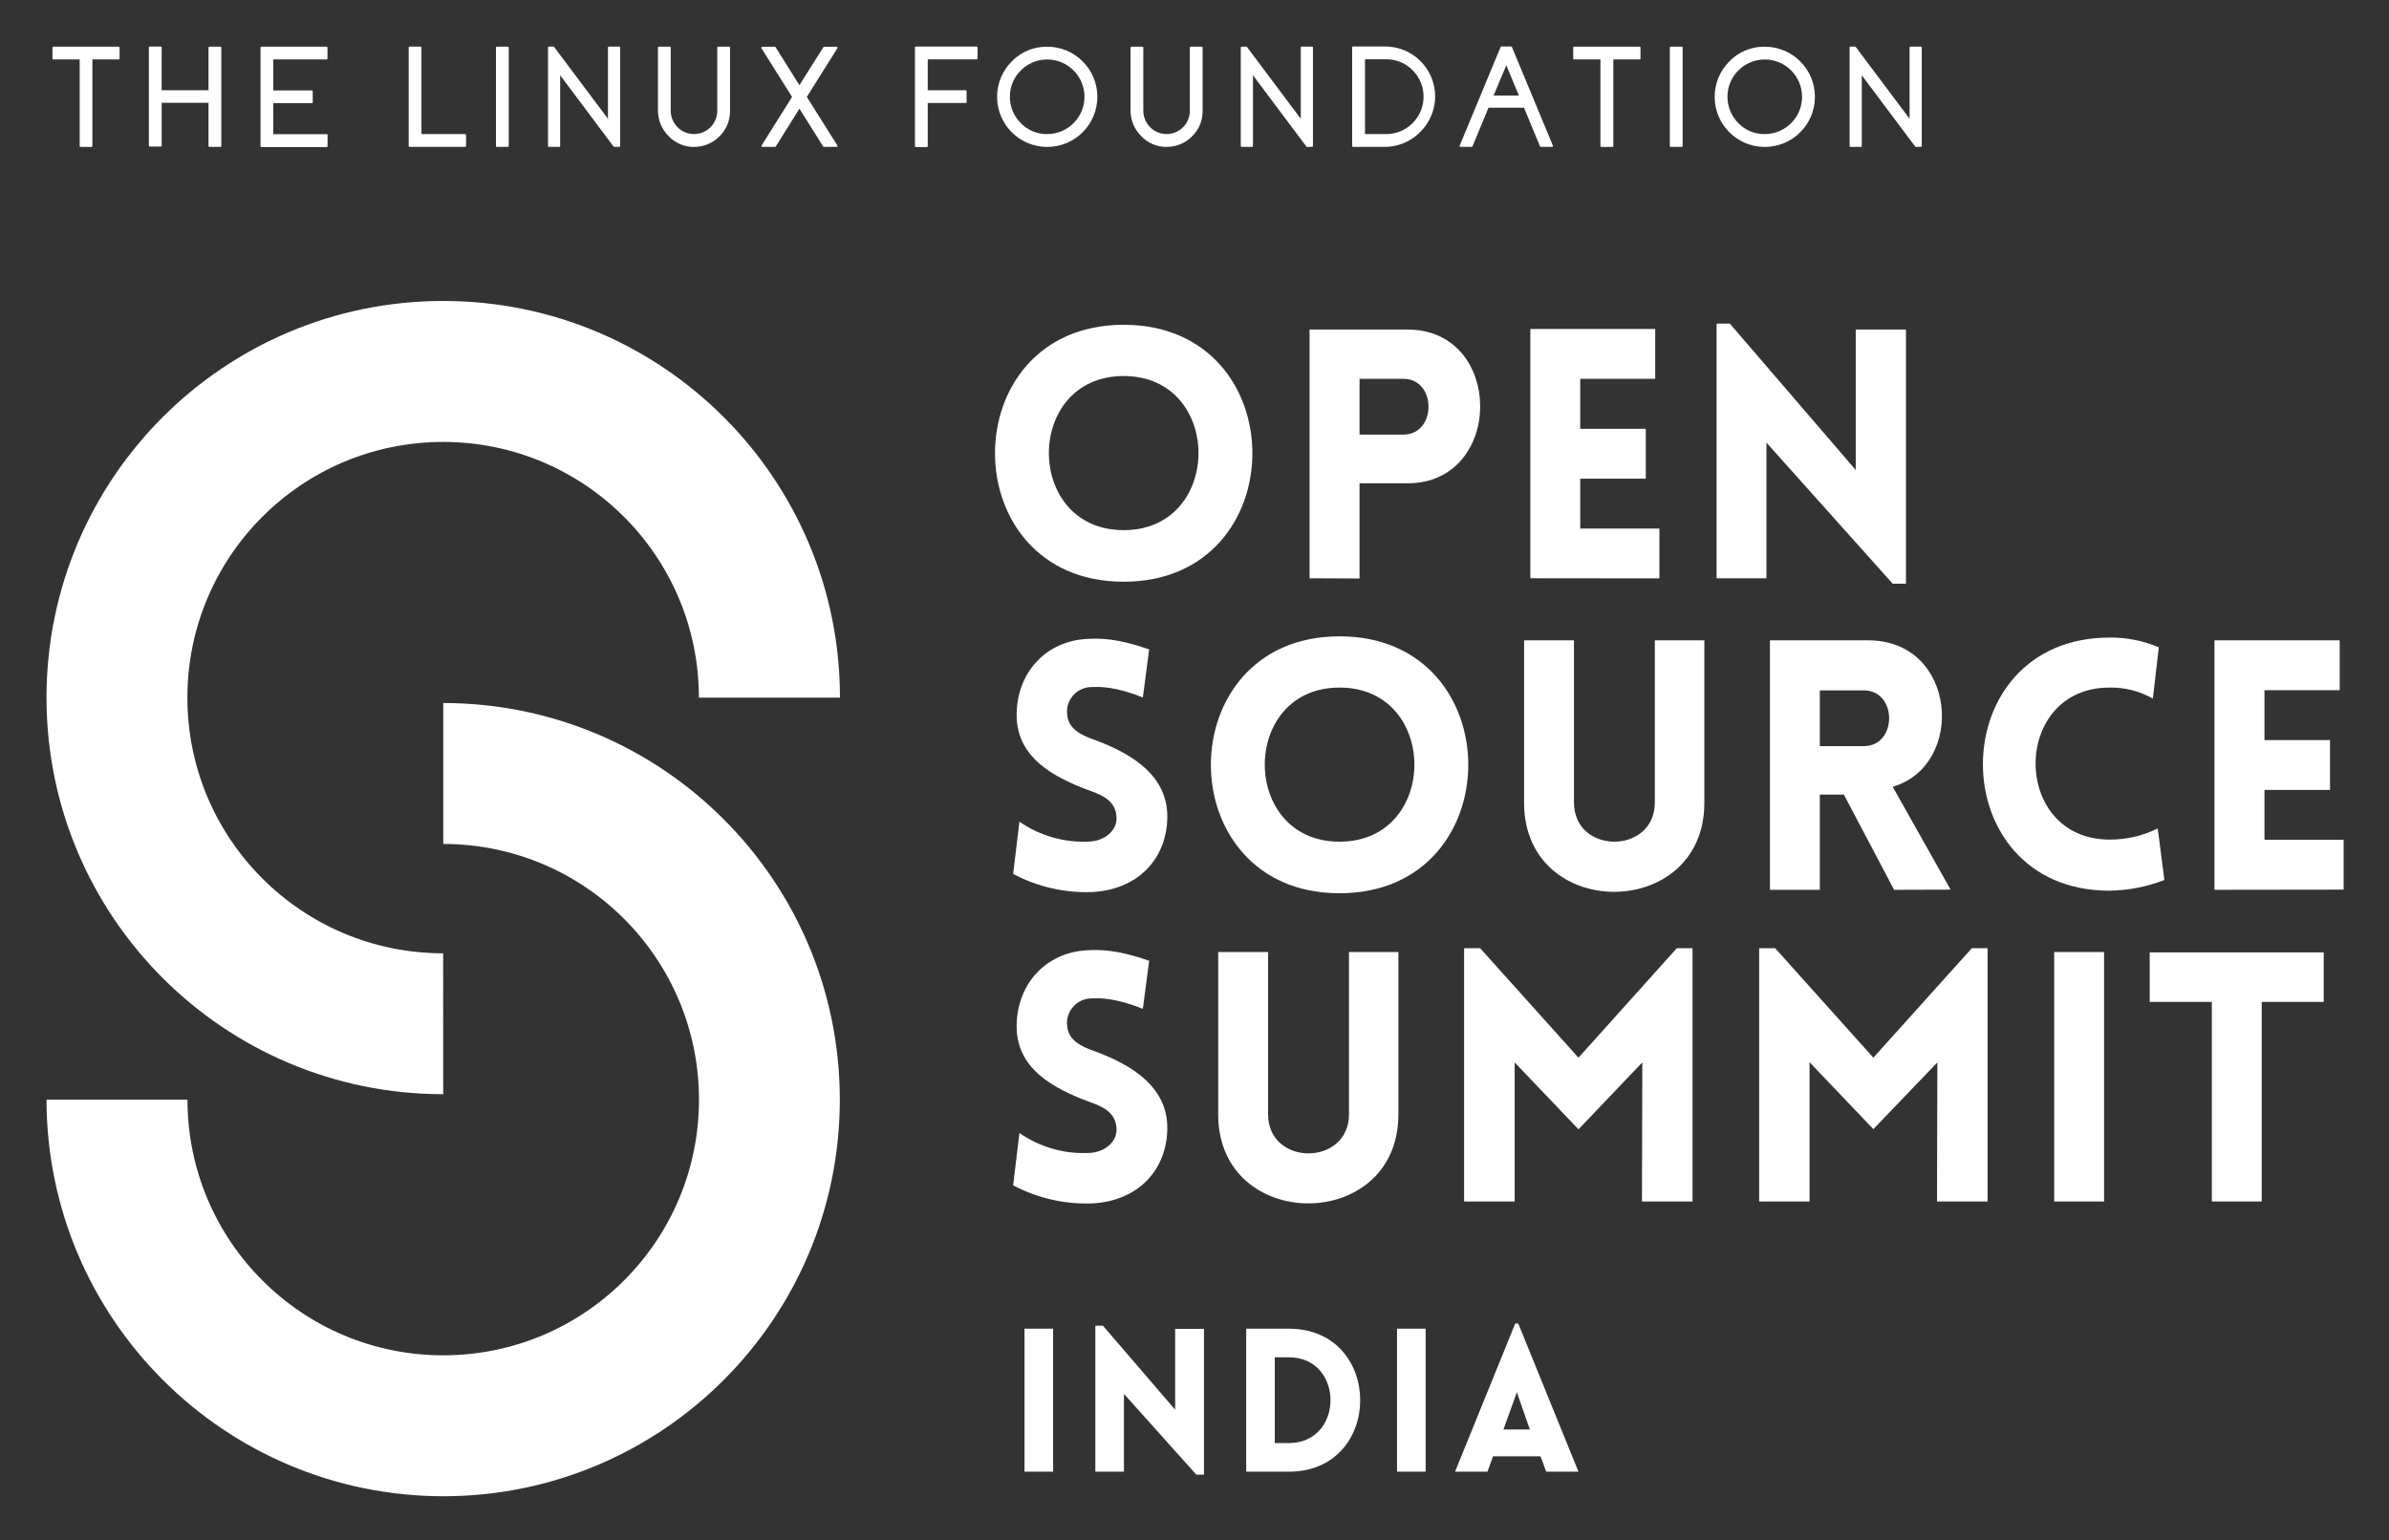
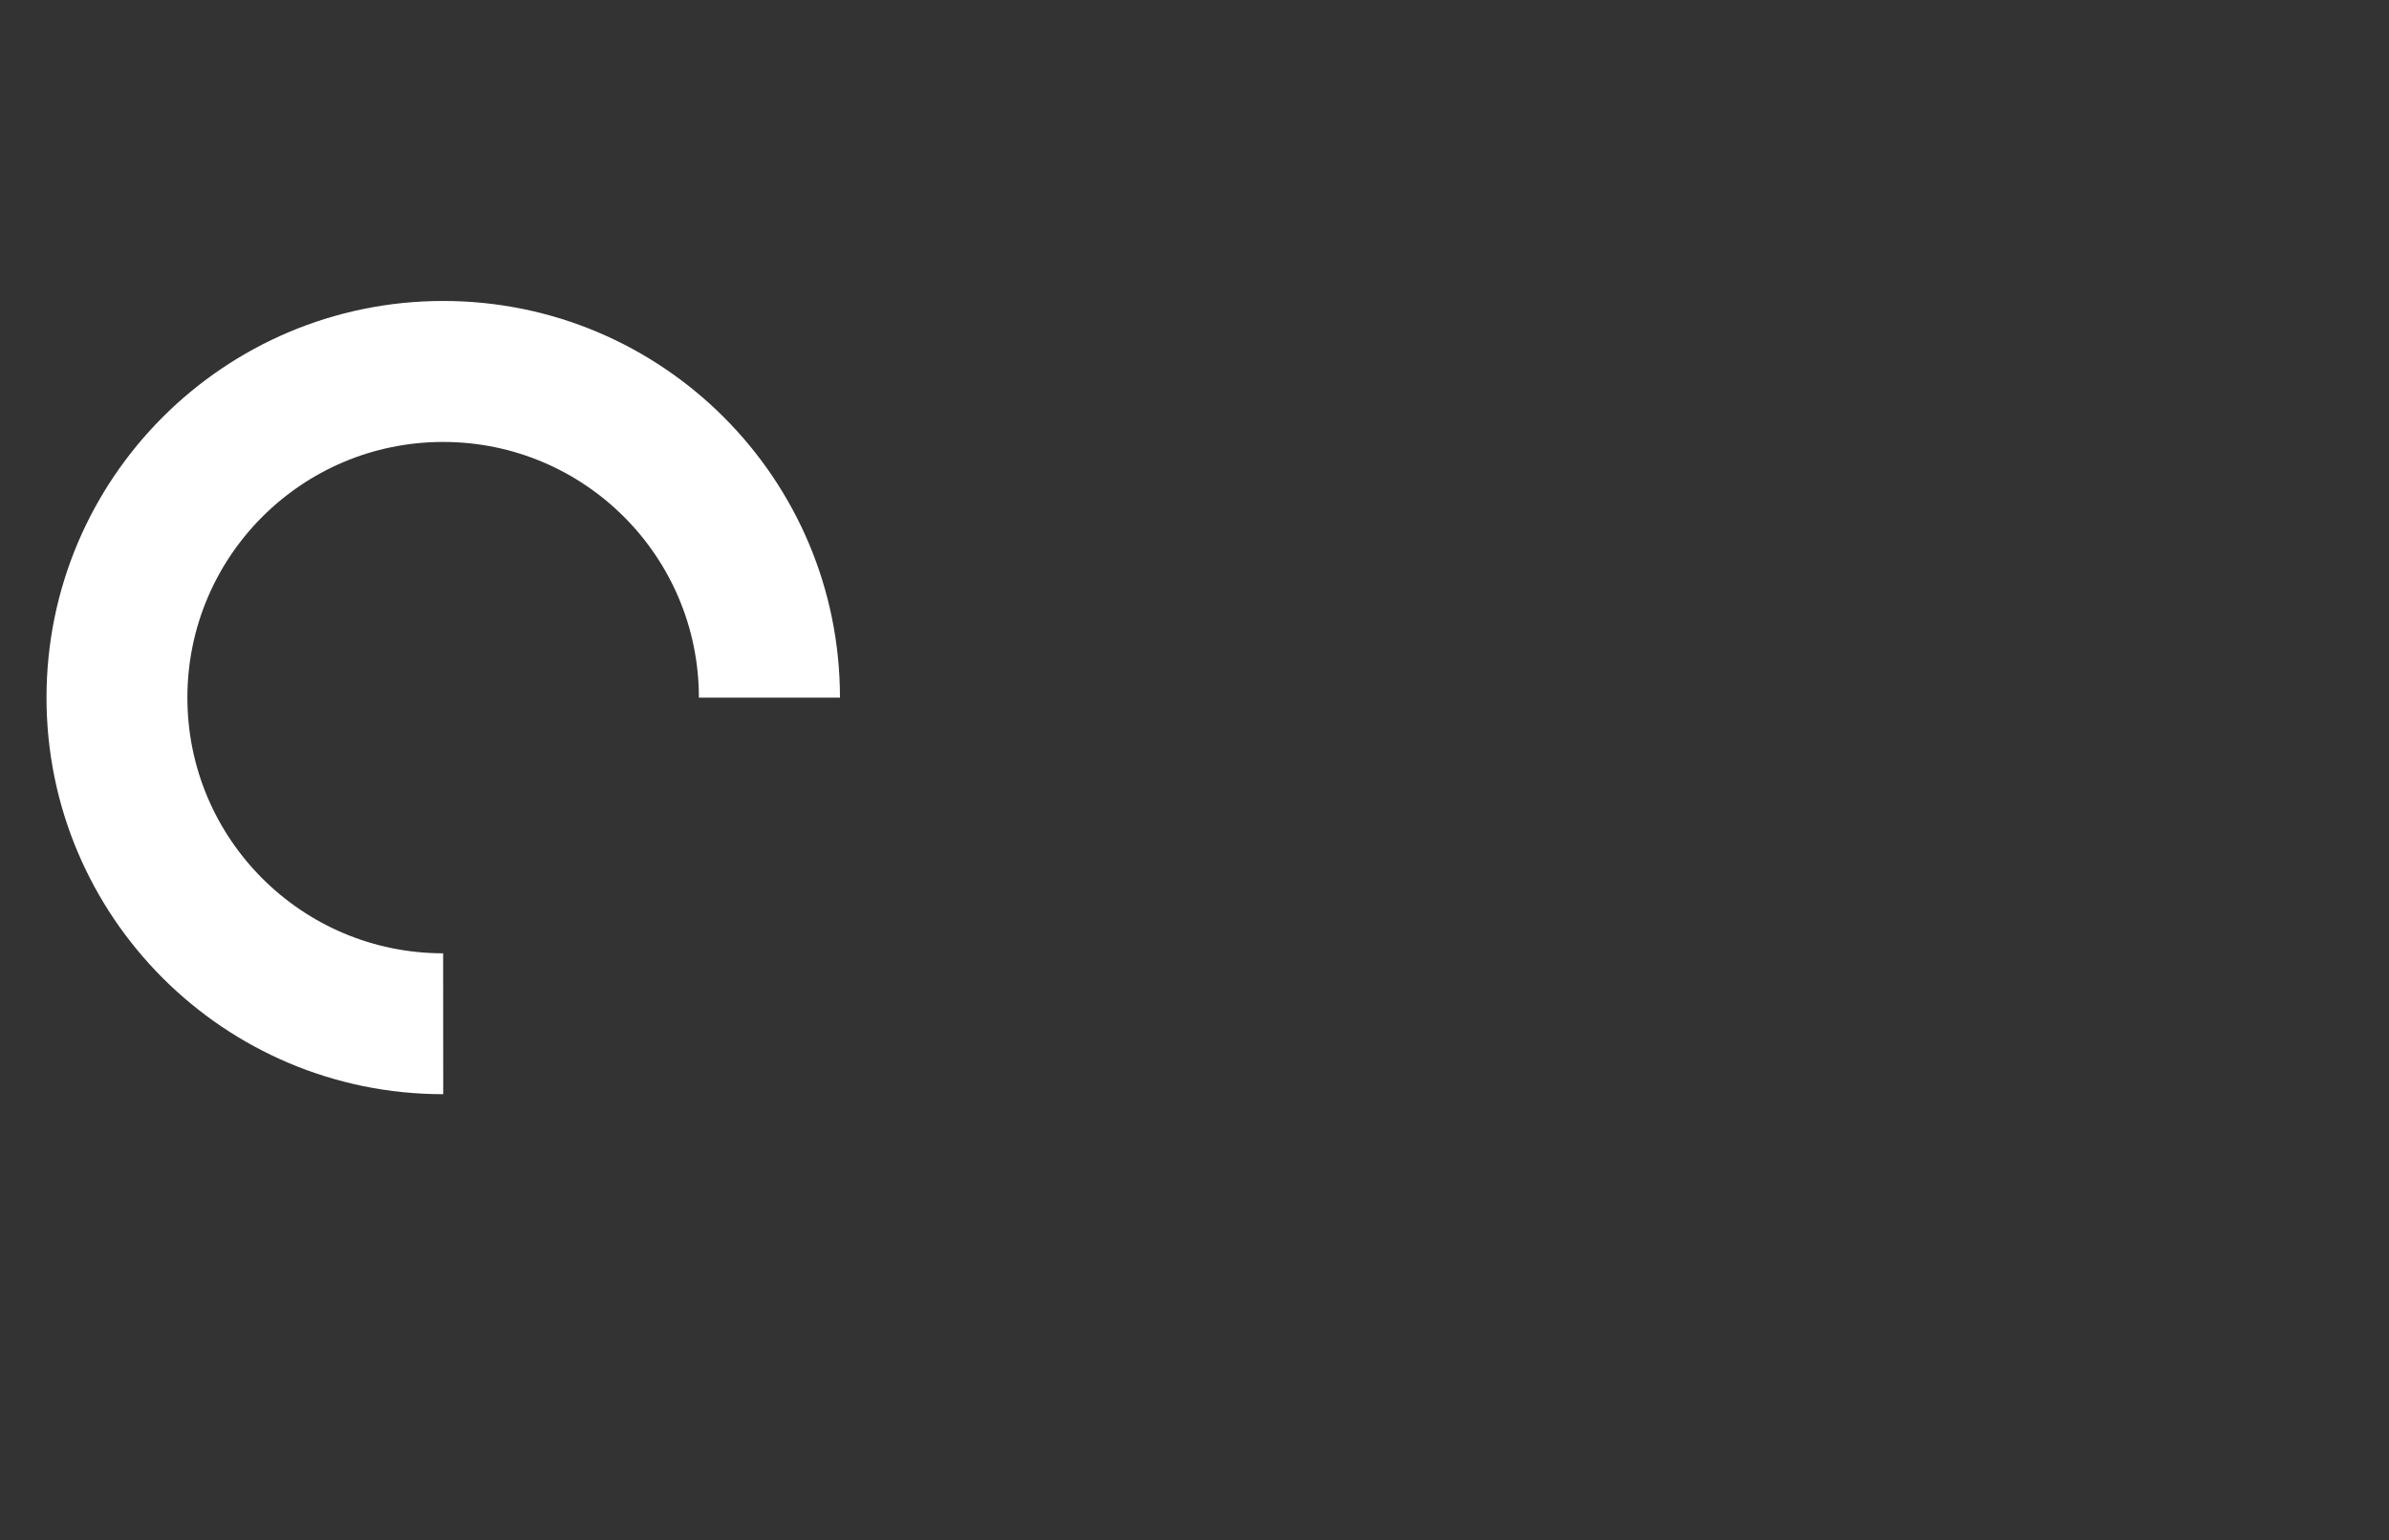
<svg xmlns="http://www.w3.org/2000/svg" role="img" viewBox="-0.14 -0.14 553.28 356.78">
  <rect x="-0.14" y="-0.14" width="553.28" height="356.78" fill="#333333" stroke="none" />
  <title>OSS-logo-India-white-V.svg</title>
  <defs>
    <style>.cls-1{fill:#fff}</style>
  </defs>
  <path d="M102.51,253.34c-50.744,0-91.88-41.136-91.88-91.88s41.136-91.88,91.88-91.88,91.88,41.136,91.88,91.88v.01h-32.67c0-32.712-26.518-59.23-59.23-59.23s-59.23,26.518-59.23,59.23,26.518,59.23,59.23,59.23l.02,32.64Z" class="cls-1" />
-   <path d="M102.51,346.48c-50.717-.066-91.814-41.164-91.88-91.88h32.65c0,32.712,26.518,59.23,59.23,59.23s59.23-26.518,59.23-59.23c-0-32.712-26.518-59.23-59.23-59.23v-32.65c50.744.018,91.865,41.169,91.847,91.913-.018,50.718-41.129,91.828-91.847,91.847v0h-0ZM260.1,75.1c39.74,0,39.74,59.52,0,59.52s-39.73-59.52,0-59.52ZM260.1,86.97c-23.1,0-23.1,35.7,0,35.7s23.1-35.7,0-35.7ZM303.15,133.82v-57.62h22.7c22.45,0,22.37,35.62,0,35.62h-11.13v22.05l-11.57-.05ZM324.88,100.54c7.75,0,7.75-12.92,0-12.92h-10.16v12.92s10.16,0,10.16,0ZM354.28,133.82v-57.75h28.92v11.55h-17.37v11.58h15.19v11.55h-15.19v11.55h18.34v11.55l-29.89-.03ZM408.96,133.82h-11.55v-59h3.07l29.16,33.92v-32.54h11.63v58.88h-3.07l-29.24-32.68v31.42ZM235.95,190.2c4.817,3.349,10.625,4.97,16.48,4.6,3.39-.24,6.3-2.67,6-5.82-.25-3.31-2.75-4.76-6-5.89-9-3.31-17.12-7.92-17.12-17.61s6.7-17.12,16.31-17.61c3-.16,7-.16,14.38,2.43l-1.46,11.14c-6.38-2.58-10-2.5-11.79-2.42-3.153-.038-5.741,2.487-5.779,5.64-.003.274.013.548.049.82.32,3.23,3.15,4.69,6.46,5.82,9,3.31,16.72,8.48,16.72,17.68,0,9.61-6.62,17-17.45,17.53-6.347.229-12.642-1.219-18.25-4.2l1.45-12.11ZM310.1,147.27c39.74,0,39.74,59.52,0,59.52s-39.74-59.52,0-59.52ZM310.1,159.14c-23.1,0-23.1,35.7,0,35.7s23.1-35.7,0-35.7ZM352.83,185.87v-37.67h11.55v37.55c0,12.12,18.73,12.12,18.73,0v-37.55h11.47v37.63c0,27.5-41.75,27.5-41.75.04ZM438.52,205.99l-11.63-22.05h-5.57v22.05h-11.55v-57.79h22.78c20.59,0,22.61,29,5.65,33.92l13.41,23.83-13.09.04ZM421.32,172.71h10.18c7.83,0,7.83-12.92,0-12.92h-10.18l-0,12.92Z" class="cls-1" />
-   <path d="M488.44 159.14c-22.86 0-22.86 35.22 0 35.22 3.865.02 7.68-.867 11.14-2.59l1.54 11.95c-4.047 1.569-8.34 2.409-12.68 2.48-39.17 0-39.09-58.64 0-58.64 3.912-.044 7.791.725 11.39 2.26l-1.38 11.88c-3.046-1.737-6.504-2.622-10.01-2.56zM512.72 205.99v-57.79h29v11.55h-17.42v11.55h15.18v11.55h-15.18v11.55h18.33v11.55l-29.91.04zM235.95 262.32c4.813 3.357 10.623 4.983 16.48 4.61 3.39-.25 6.3-2.67 6-5.82-.25-3.31-2.75-4.76-6-5.89-9-3.32-17.12-7.92-17.12-17.61s6.7-17.12 16.31-17.61c3-.16 7-.16 14.38 2.43l-1.46 11.14c-6.38-2.58-10-2.5-11.79-2.42-3.153-.038-5.741 2.487-5.779 5.64-.003.274.013.548.049.82.32 3.23 3.15 4.68 6.46 5.81 9 3.32 16.72 8.48 16.72 17.69 0 9.61-6.62 17-17.45 17.53-6.347.229-12.642-1.219-18.25-4.2l1.45-12.12zM281.99 258.04v-37.63h11.55v37.55c0 12.12 18.74 12.12 18.74 0v-37.55h11.44v37.63c0 27.46-41.73 27.46-41.73 0zM388.2 219.52h3.64v58.68h-11.71l.08-32.22-14.78 15.5-14.78-15.5v32.22h-11.71v-58.68h3.71l22.78 25.36 22.77-25.36v0zM456.53 219.52h3.64v58.68h-11.71l.08-32.22-14.82 15.45-14.78-15.5v32.27h-11.67v-58.68h3.71l22.74 25.36 22.81-25.36v0zM475.6 278.2v-57.79h11.55v57.79h-11.55zM512.11 278.2v-46.24h-14.39v-11.47h40.3v11.47h-14.36v46.24h-11.55zM27.34 10.68c.104-.012.198.063.21.168.002.014.002.028 0 .042v2.53c.012.104-.063.198-.168.21-.014.002-.028.002-.042 0h-6.08v20.05c.012.104-.063.198-.168.21-.014.002-.028.002-.042 0h-2.53c-.104.012-.198-.063-.21-.168-.002-.014-.002-.028 0-.042V13.63h-6.09c-.104.012-.198-.063-.21-.168-.002-.014-.002-.028 0-.042v-2.53c-.012-.104.063-.198.168-.21.014-.002.028-.002.042 0l15.12 0h0zM50.9 10.68c.104-.012.198.063.21.168.002.014.002.028 0 .042v22.79c.012.104-.063.198-.168.21-.014.002-.028.002-.042 0h-2.54c-.104.012-.198-.063-.21-.168-.002-.014-.002-.028 0-.042v-10h-10.85v9.92c.012.104-.063.198-.168.21-.014.002-.028.002-.042 0h-2.54c-.104.012-.198-.063-.21-.168-.002-.014-.002-.028 0-.042V10.86c-.017-.103.053-.201.156-.219.018-.003.036-.003.054-.001h2.54c.104-.012.199.062.211.166.002.018.002.036-.001.054v9.9h10.85v-9.87c-.012-.104.063-.198.168-.21.014-.002.028-.002.042 0 0 0 2.54 0 2.54 0zM75.49 10.68c.104-.012.198.063.21.168.002.014.002.028 0 .042v2.53c.012.104-.063.198-.168.21-.014.002-.028.002-.042 0h-12.34v7.18h8.93c.104-.012.198.063.21.168.002.014.002.028 0 .042v2.53c.012.104-.063.198-.168.21-.014.002-.028.002-.042 0h-8.93v7.18h12.34c.1-.032.207.024.238.124.014.045.011.093-.008.136v2.53c.012.104-.063.198-.168.21-.014.002-.028.002-.042 0h-15.1c-.104.012-.198-.063-.21-.168-.002-.014-.002-.028 0-.042V10.89c-.012-.104.063-.198.168-.21.014-.002.028-.002.042 0h15.08zM107.59 30.92c.104-.012.198.063.21.168.002.014.002.028 0 .042v2.55c.012.104-.063.198-.168.21-.014.002-.028.002-.042 0h-12.87c-.104.012-.198-.063-.21-.168-.002-.014-.002-.028 0-.042V10.87c-.012-.104.063-.198.168-.21.014-.002.028-.002.042 0h2.54c.104-.012.198.063.21.168.002.014.002.028 0 .042v20.05h10.12v0zM117.47 10.68c.104-.012.198.063.21.168.002.014.002.028 0 .042v22.79c.012.104-.063.198-.168.21-.014.002-.028.002-.042 0h-2.54c-.104.012-.198-.063-.21-.168-.002-.014-.002-.028 0-.042V10.89c-.012-.104.063-.198.168-.21.014-.002.028-.002.042 0h2.54zM143.27 10.66c.104-.012.198.063.21.168.002.014.002.028 0 .042v22.81c.012.104-.063.198-.168.21-.014.002-.028.002-.042 0h-1.15c-.063-.001-.121-.031-.16-.08l-12.37-16.52v16.39c.012.104-.063.198-.168.21-.014.002-.028.002-.042 0h-2.4c-.104.012-.198-.063-.21-.168-.002-.014-.002-.028 0-.042V10.87c-.012-.104.063-.198.168-.21.014-.002.028-.002.042 0h1.07c.069-.002.132.037.16.1l12.45 16.61V10.87c-.012-.104.063-.198.168-.21.014-.002.028-.002.042 0l2.4 0zM168.72 10.68c.104-.012.198.063.21.168.002.014.002.028 0 .042v14.67c.032 2.19-.836 4.297-2.4 5.83-1.517 1.581-3.609 2.482-5.8 2.5-2.263.069-4.446-.834-6-2.48-1.613-1.577-2.512-3.744-2.49-6v-14.52c-.012-.104.063-.198.168-.21.014-.002.028-.002.042 0h2.53c.104-.012.198.063.21.168.002.014.002.028 0 .042v14.52c-.017 1.418.517 2.788 1.49 3.82 2.041 2.159 5.446 2.256 7.605.215 1.069-1.01 1.678-2.414 1.685-3.885v-14.67c-.012-.104.063-.198.168-.21.014-.002.028-.002.042 0h2.54zM193.62 10.69c.079-.001.151.046.18.12.04.064.04.146 0 .21l-7.08 11.29 7.07 11.25c.04.064.04.146 0 .21-.029.074-.101.121-.18.12h-2.93c-.073 0-.142-.038-.18-.1l-5.5-8.75-5.47 8.75c-.042.059-.108.095-.18.1h-2.94c-.075-.003-.142-.05-.17-.12-.048-.062-.048-.148 0-.21l7.06-11.25-7.1-11.29c-.04-.064-.04-.146 0-.21.027-.076.1-.125.18-.12h2.92c.074-.002.143.036.18.1l5.52 8.8 5.55-8.8c.035-.066.106-.105.18-.1 0 0 2.89 0 2.89 0zM214.72 13.61v7.15h8.78c.15 0 .22.07.22.21v2.54c0 .14-.07.21-.22.21h-8.78v10c.012.104-.063.198-.168.21-.014.002-.028.002-.042 0h-2.55c-.104.012-.198-.063-.21-.168-.002-.014-.002-.028 0-.042V10.86c-.017-.103.053-.201.156-.219.018-.003.036-.003.054-.001h14.09c.104-.012.199.062.211.166.002.018.002.036-.001.054v2.54c.012.104-.063.198-.168.21-.014.002-.028.002-.042 0 0 0-11.33 0-11.33 0zM242.38 10.68c6.412-.005 11.614 5.189 11.619 11.601.005 6.412-5.189 11.614-11.601 11.619s-11.614-5.189-11.619-11.601c-.002-3.083 1.221-6.039 3.401-8.219 2.146-2.217 5.114-3.448 8.2-3.4zM242.38 30.92c4.772-.001 8.639-3.869 8.639-8.641-.001-4.772-3.869-8.639-8.641-8.639-4.772.001-8.639 3.869-8.639 8.641 0 2.291.911 4.489 2.531 6.109 1.6 1.65 3.811 2.566 6.11 2.53zM278.17 10.68c.104-.012.198.063.21.168.002.014.002.028 0 .042v14.67c.032 2.19-.836 4.297-2.4 5.83-1.517 1.581-3.609 2.482-5.8 2.5-2.263.069-4.446-.834-6-2.48-1.613-1.577-2.512-3.744-2.49-6v-14.52c-.012-.104.063-.198.168-.21.014-.002.028-.002.042 0h2.53c.104-.012.198.063.21.168.002.014.002.028 0 .042v14.52c-.017 1.418.517 2.788 1.49 3.82 2.041 2.159 5.446 2.256 7.605.215 1.069-1.01 1.678-2.414 1.685-3.885v-14.67c-.012-.104.063-.198.168-.21.014-.002.028-.002.042 0h2.54v0zM303.72 10.66c.104-.012.198.063.21.168.002.014.002.028 0 .042v22.81c.012.104-.063.198-.168.21-.014.002-.028.002-.042 0h-1.15c-.063-.001-.121-.031-.16-.08l-12.37-16.52v16.39c.012.104-.063.198-.168.21-.014.002-.028.002-.042 0h-2.4c-.104.012-.198-.063-.21-.168-.002-.014-.002-.028 0-.042V10.87c-.012-.104.063-.198.168-.21.014-.002.028-.002.042 0h1.07c.07.001.135.039.17.1l12.44 16.61V10.87c-.012-.104.063-.198.168-.21.014-.002.028-.002.042 0l2.4 0zM320.59 10.63c6.39-.04 11.602 5.108 11.642 11.498.02 3.182-1.272 6.232-3.572 8.432-2.194 2.174-5.171 3.374-8.26 3.33h-7.17c-.104.012-.198-.063-.21-.168-.002-.014-.002-.028 0-.042V10.84c-.012-.104.063-.198.168-.21.014-.002.028-.002.042 0h7.36zM320.59 30.92c4.786.163 8.797-3.585 8.959-8.371s-3.585-8.797-8.371-8.959c-.196-.007-.393-.007-.589 0h-4.6v17.33s4.6 0 4.6 0zM349.83 10.63c.086-.008.166.047.19.13l9.48 22.84c.039.057.039.133 0 .19-.042.059-.108.095-.18.1h-2.6c-.088.006-.169-.047-.2-.13l-3.71-8.95h-8.22l-3.71 8.95c-.03.079-.106.131-.19.13h-2.6c-.072-.005-.138-.041-.18-.1-.034-.059-.034-.131 0-.19l9.48-22.84c.03-.079.106-.131.19-.13 0 0 2.25 0 2.25 0zM351.63 21.99l-2.92-7-2.94 7h5.86zM379.58 10.68c.104-.012.198.063.21.168.002.014.002.028 0 .042v2.53c.012.104-.063.198-.168.21-.014.002-.028.002-.042 0h-6.08v20.05c.012.104-.063.198-.168.21-.014.002-.028.002-.042 0h-2.57c-.104.012-.198-.063-.21-.168-.002-.014-.002-.028 0-.042V13.63h-6.09c-.104.012-.198-.063-.21-.168-.002-.014-.002-.028 0-.042v-2.53c-.012-.104.063-.198.168-.21.014-.002.028-.002.042 0l15.16 0h0zM389.34 10.68c.104-.012.198.063.21.168.002.014.002.028 0 .042v22.79c.012.104-.063.198-.168.21-.014.002-.028.002-.042 0h-2.55c-.104.012-.198-.063-.21-.168-.002-.014-.002-.028 0-.042V10.89c-.012-.104.063-.198.168-.21.014-.002.028-.002.042 0h2.55zM408.57 10.68c6.412-.005 11.614 5.189 11.619 11.601.005 6.412-5.189 11.614-11.601 11.619s-11.614-5.189-11.619-11.601c-.002-3.083 1.221-6.039 3.401-8.219 2.146-2.217 5.114-3.448 8.2-3.4h0zM408.57 30.92c4.772-.001 8.639-3.869 8.639-8.641-.001-4.772-3.869-8.639-8.641-8.639-4.772.001-8.639 3.869-8.639 8.641 0 2.291.911 4.489 2.531 6.109 1.601 1.649 3.812 2.565 6.11 2.53h0zM444.72 10.66c.104-.012.198.063.21.168.002.014.002.028 0 .042v22.81c.012.104-.063.198-.168.21-.014.002-.028.002-.042 0h-1.15c-.063-.001-.121-.031-.16-.08l-12.37-16.52v16.39c.012.104-.063.198-.168.21-.014.002-.028.002-.042 0h-2.4c-.104.012-.198-.063-.21-.168-.002-.014-.002-.028 0-.042V10.87c-.012-.104.063-.198.168-.21.014-.002.028-.002.042 0h1.07c.069-.002.132.037.16.1l12.45 16.61V10.87c-.012-.104.063-.198.168-.21.014-.002.028-.002.042 0l2.4 0zM237.133 340.789v-33.126h6.625v33.126h-6.625zM260.16 340.789h-6.625v-33.821h1.76l16.725 19.458v-18.717h6.671v33.774h-1.761l-16.771-18.718v18.022l0-0zM298.337 340.789h-9.868v-33.126h9.868c22.053 0 22.053 33.126 0 33.126zM295.094 314.288v19.876h3.243c12.88 0 12.88-19.876 0-19.876h-3.243zM323.404 340.789v-33.126h6.625v33.126h-6.625zM350.785 306.459h.695l13.945 34.331h-7.459l-1.343-3.568h-10.98l-1.298 3.568h-7.505l13.945-34.331h-0zM354.167 331.014l-3.012-8.618-3.104 8.618h6.116z" class="cls-1" />
</svg>